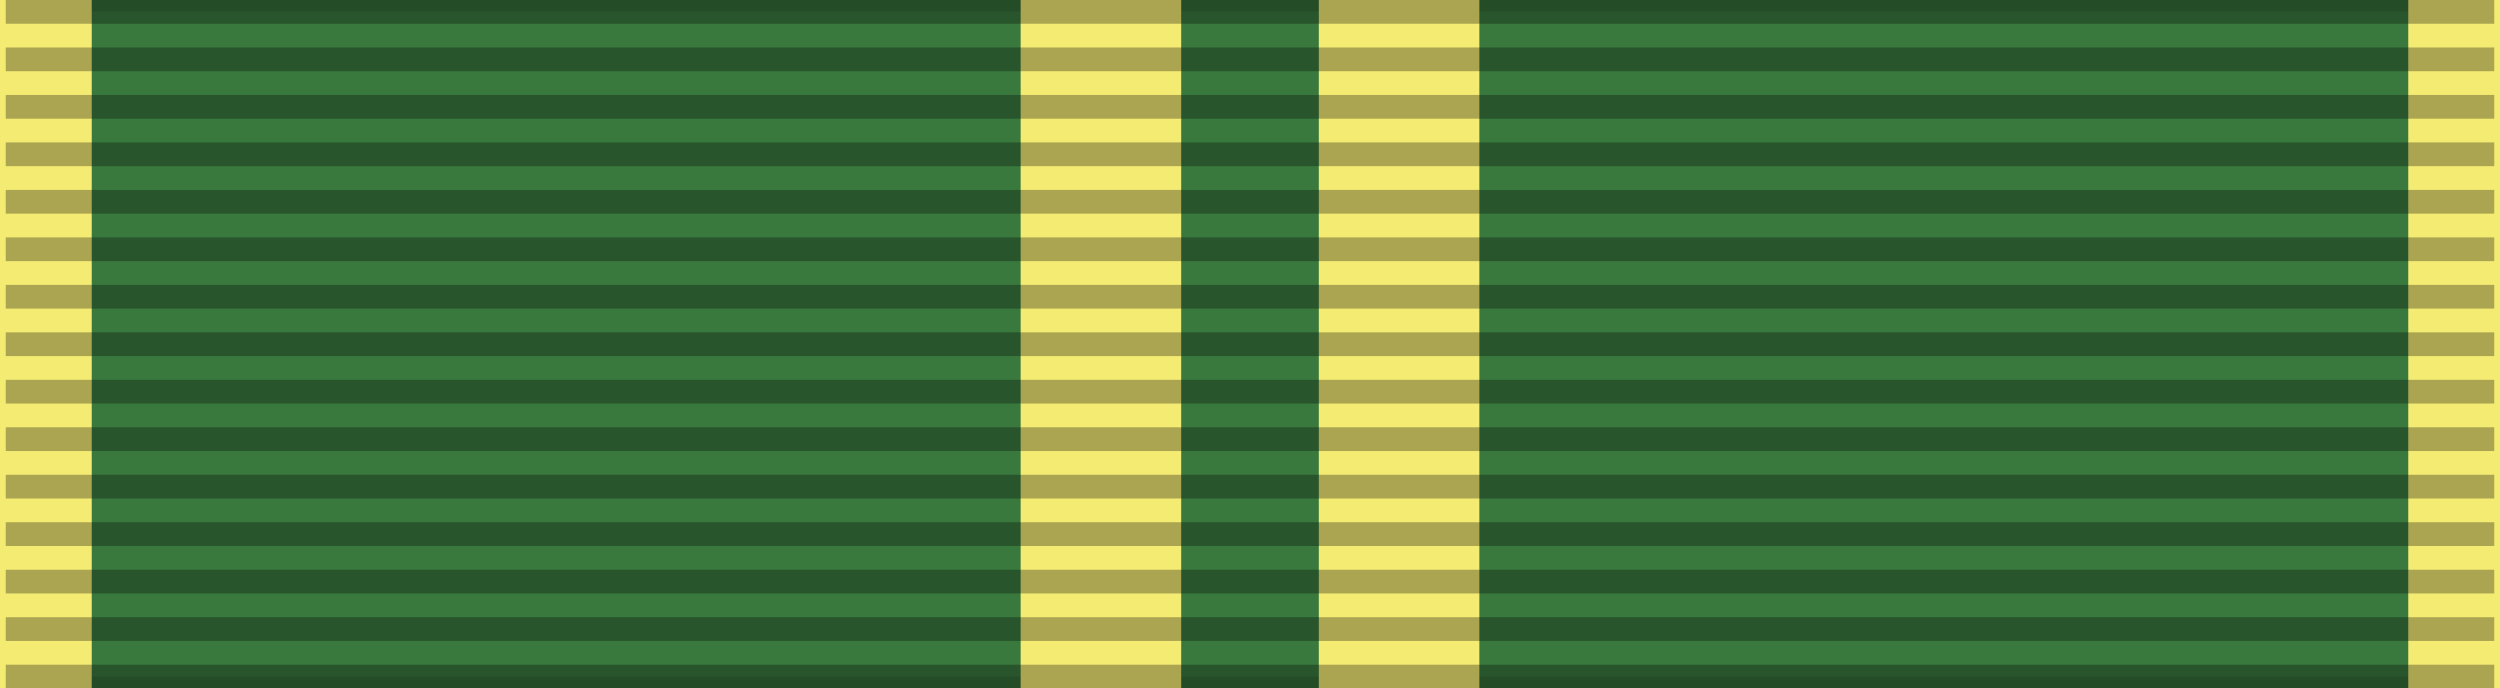
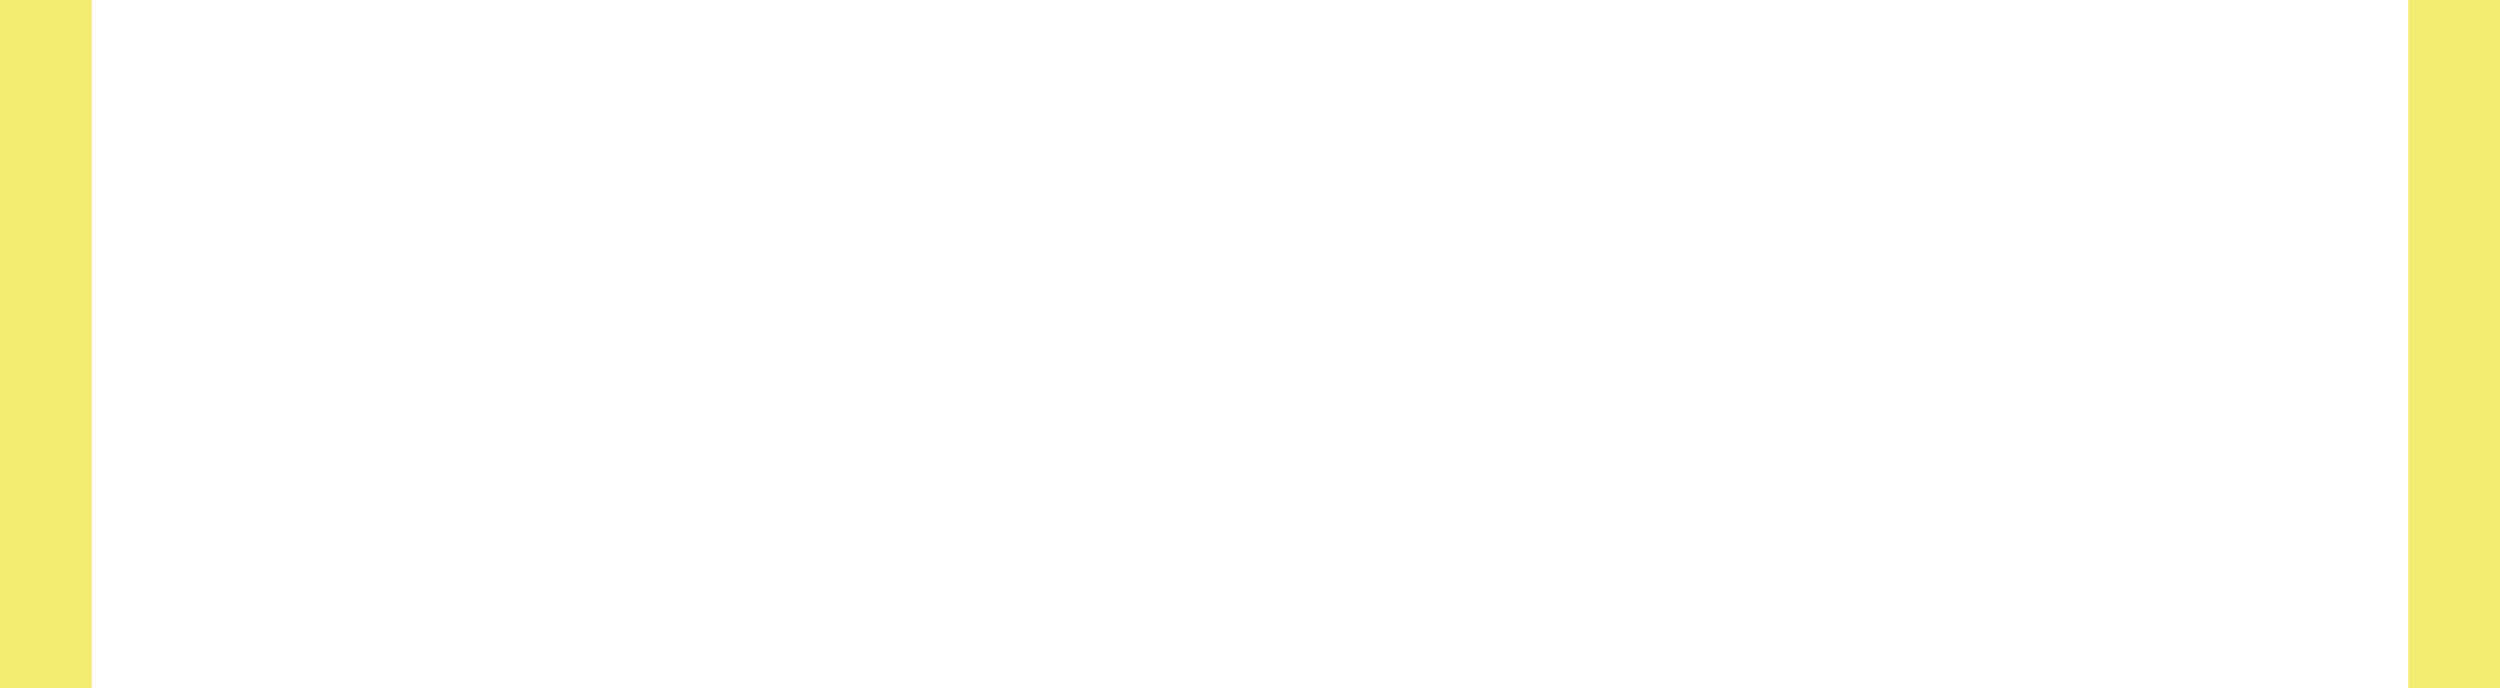
<svg xmlns="http://www.w3.org/2000/svg" width="218" height="60">
-   <rect width="218" height="60" style="fill:#39793e;stroke:#000;stroke-width:2;stroke-opacity:.1" />
-   <path stroke="#f4eb73" stroke-width="14" d="m96,0v60m26,0V0" />
  <path stroke="#f4eb73" stroke-width="8" d="m4,0v60m210,0V0" />
-   <path d="m109,0v60" style="stroke:#000;stroke-width:217;stroke-dasharray:2.07;opacity:.3" />
</svg>